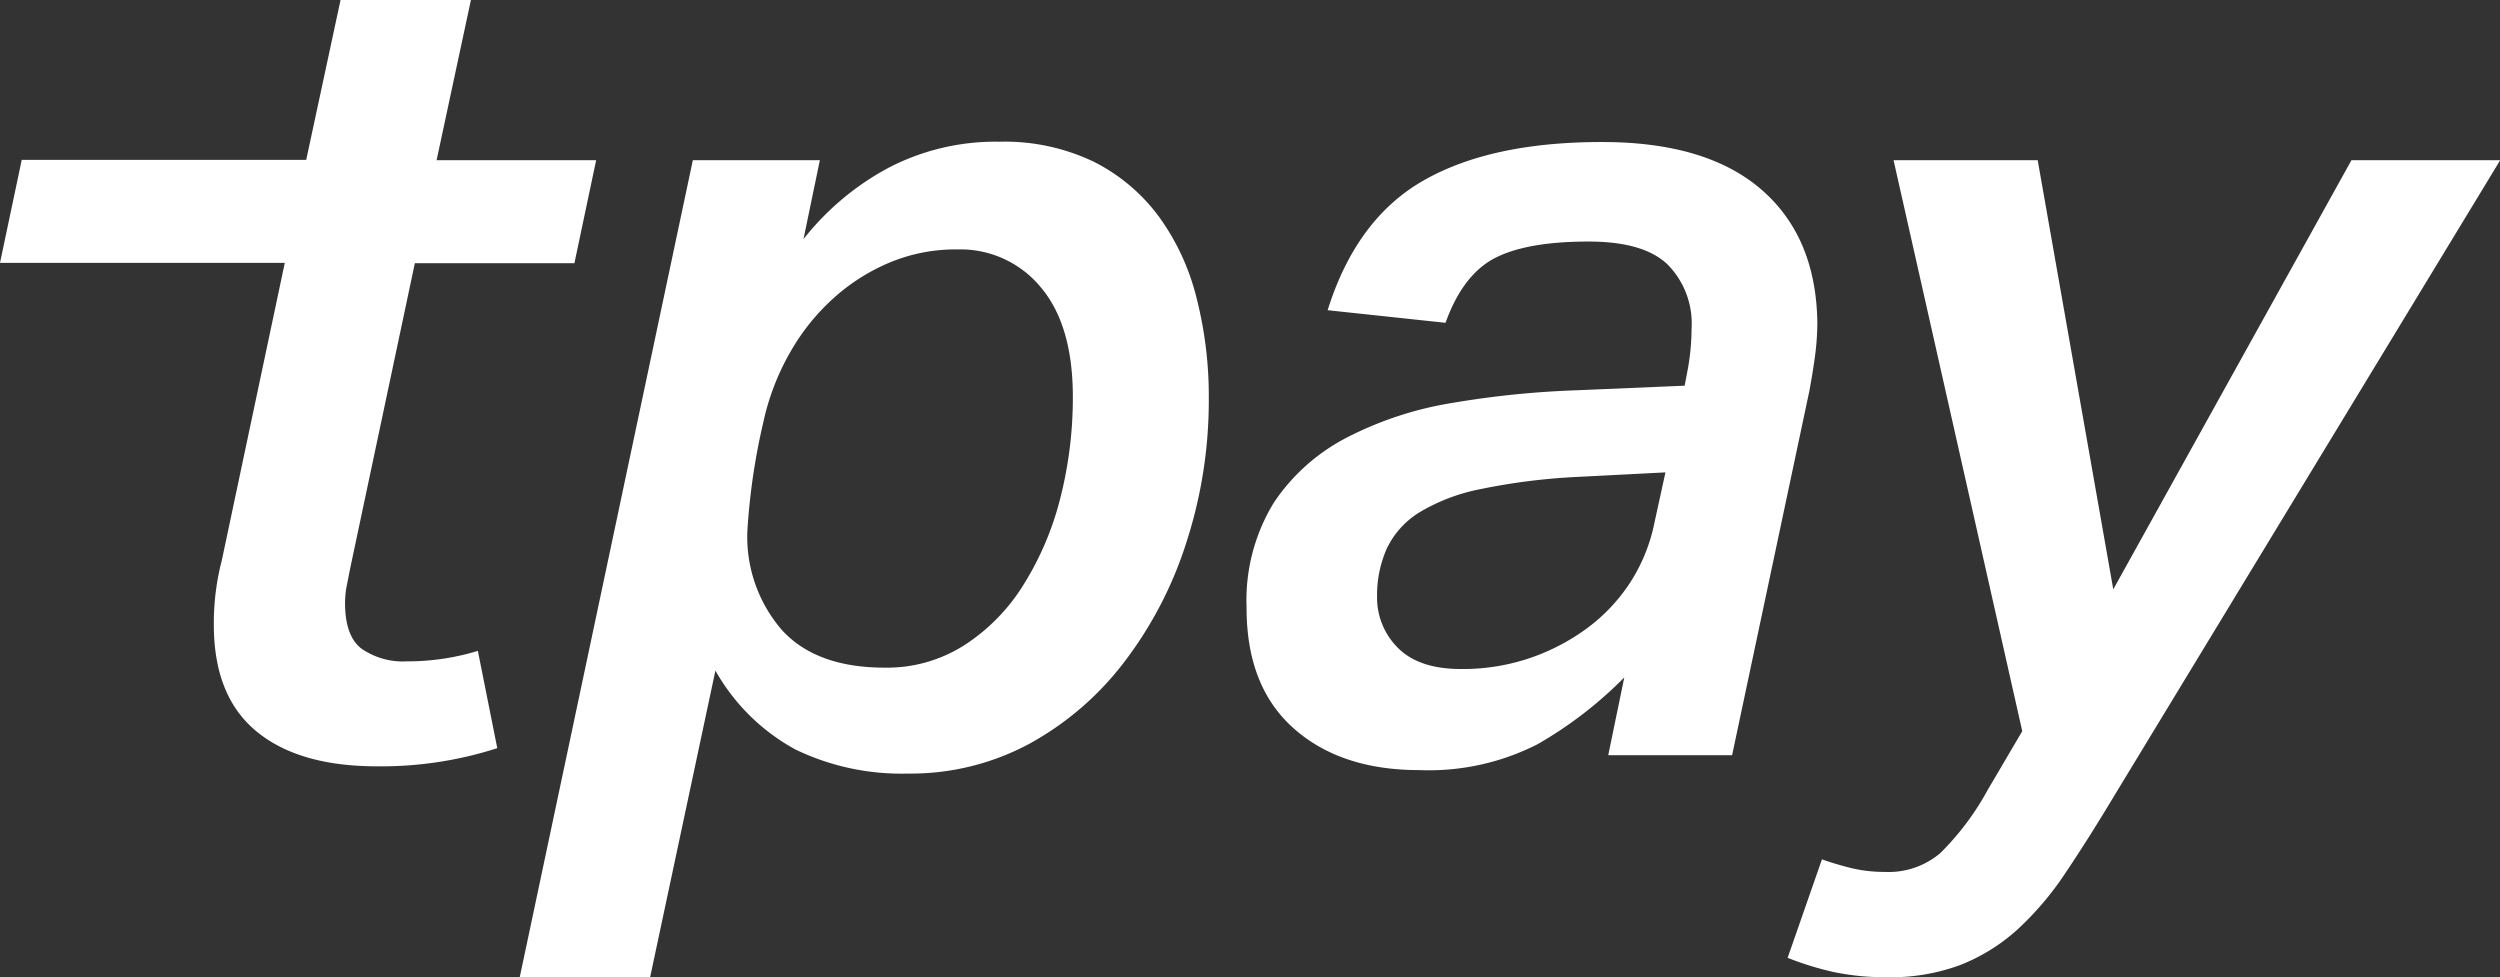
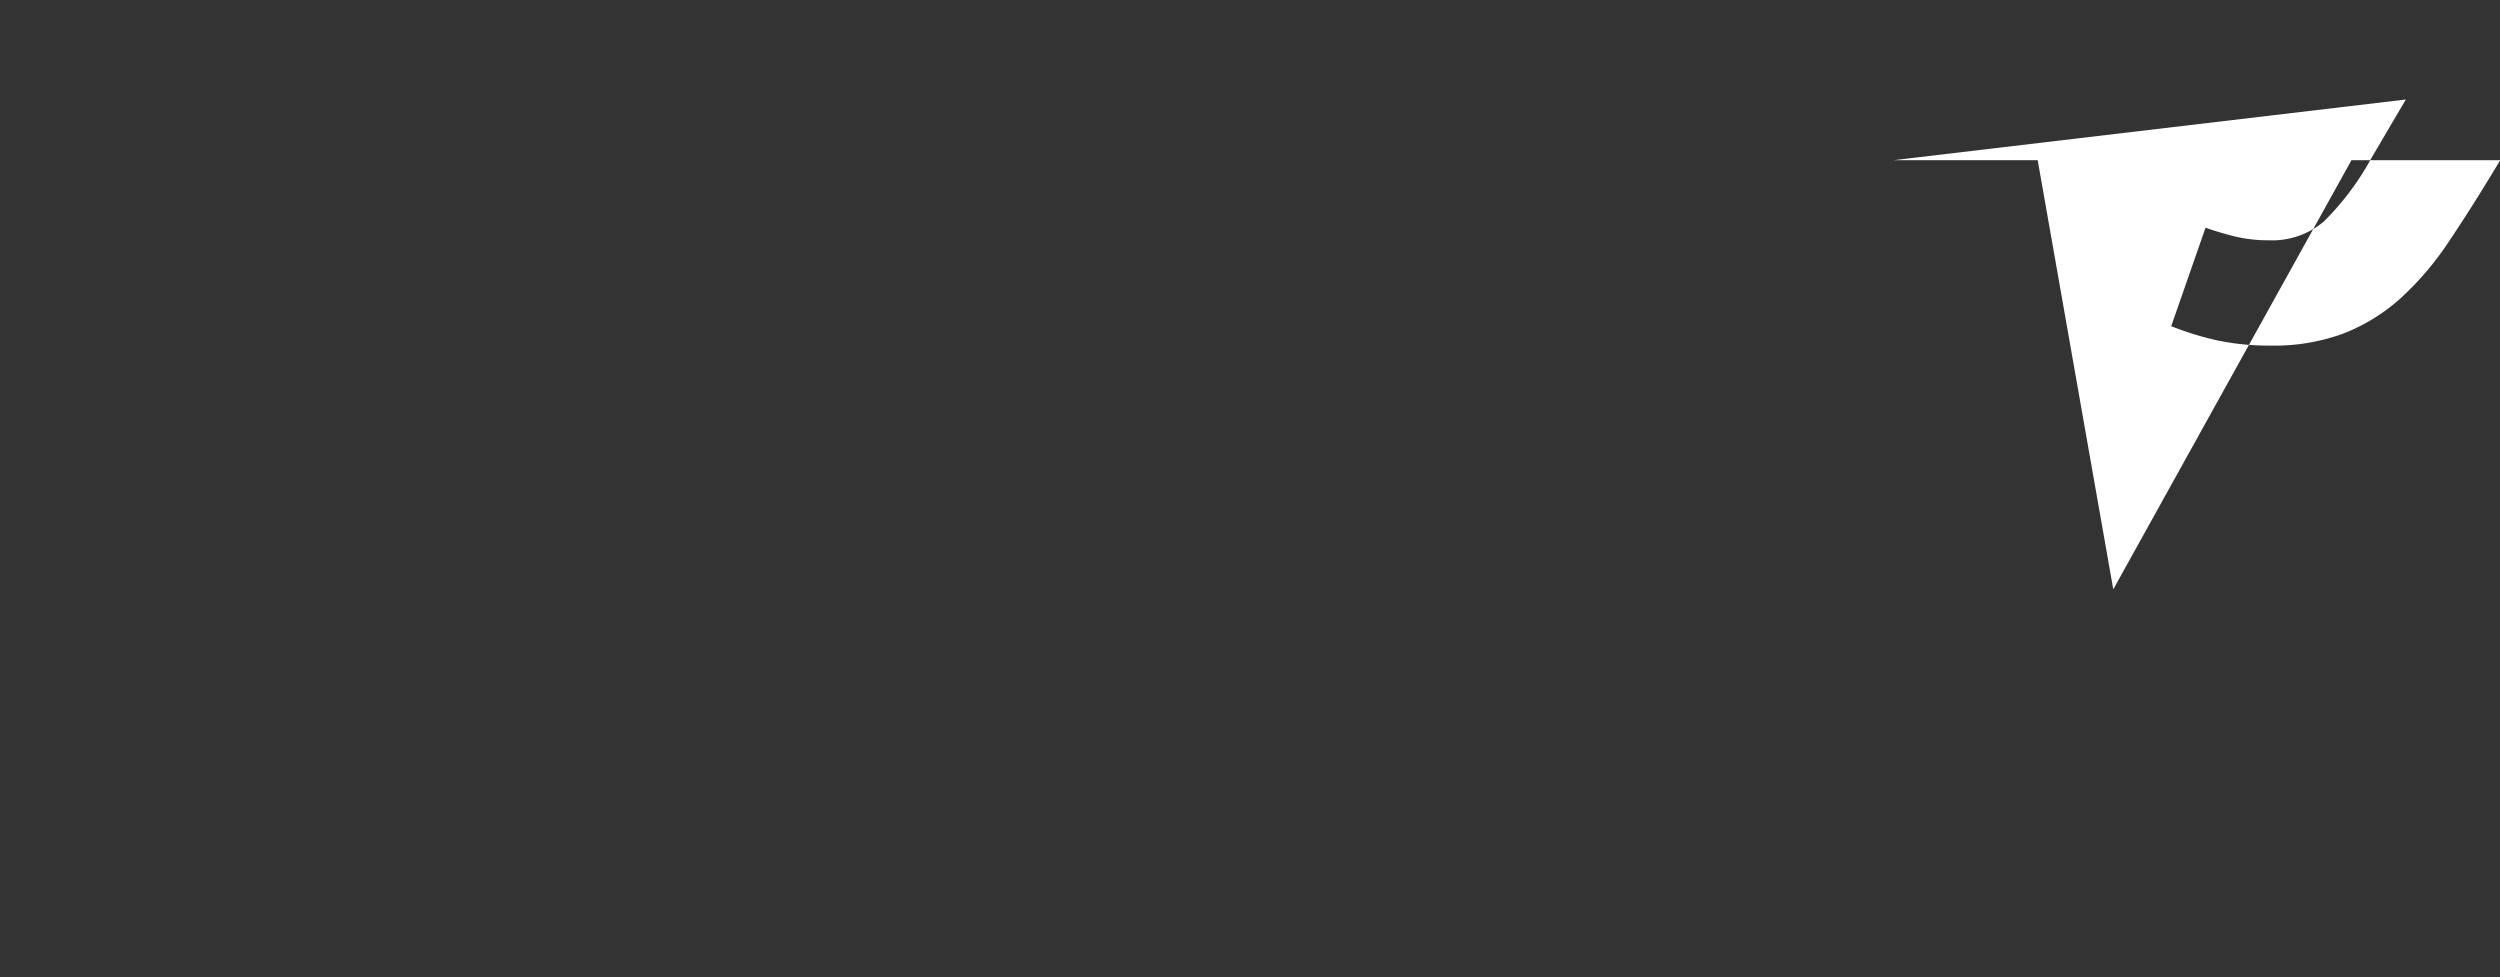
<svg xmlns="http://www.w3.org/2000/svg" viewBox="0 0 238.15 93.09">
  <rect x="0" y="0" width="238.15" height="93.09" fill="#333333" stroke="none" />
  <defs>
    <style>.cls-1{fill:#fff;}</style>
  </defs>
  <title>Tpay - Trusted Payments. See more at Tpay.com</title>
  <g id="Warstwa_2" data-name="Warstwa 2">
    <g id="Warstwa_1-2" data-name="Warstwa 1">
-       <path class="cls-1" d="M76.54,22.78A25.81,25.81,0,0,1,84.61,16a22.06,22.06,0,0,1,10.57-2.5,19.65,19.65,0,0,1,9,1.9,17.47,17.47,0,0,1,6.22,5.24A22.24,22.24,0,0,1,114,28.45a37.77,37.77,0,0,1,1.15,9.48A43.9,43.9,0,0,1,113,51.72a37.34,37.34,0,0,1-5.94,11.39,28.68,28.68,0,0,1-9,7.74,23.84,23.84,0,0,1-11.55,2.84A23.25,23.25,0,0,1,75.78,71.4a19.39,19.39,0,0,1-7.63-7.52L61.93,93.09H49.51L66,15.26h12.1ZM71.2,50.47A13.56,13.56,0,0,0,74.47,60q3.27,3.6,9.81,3.6a13.71,13.71,0,0,0,7.57-2.13,18.29,18.29,0,0,0,5.62-5.72A28.72,28.72,0,0,0,101,47.47a38.77,38.77,0,0,0,1.2-9.65q0-6.85-3.06-10.46a9.92,9.92,0,0,0-7.95-3.6A16.28,16.28,0,0,0,84.77,25a18.8,18.8,0,0,0-5.45,3.48,20.66,20.66,0,0,0-4.14,5.24,23.23,23.23,0,0,0-2.46,6.48A61.82,61.82,0,0,0,71.2,50.47Z" />
-       <path class="cls-1" d="M135.21,73.36q-7.52,0-12-4t-4.46-11.5a17.78,17.78,0,0,1,2.61-10,18.65,18.65,0,0,1,7-6.21,33.59,33.59,0,0,1,10-3.27,88.47,88.47,0,0,1,11.77-1.2l10.35-.44.33-1.74a22.38,22.38,0,0,0,.33-3.71,8,8,0,0,0-2.29-6.1c-1.53-1.45-4-2.18-7.52-2.18q-5.9,0-8.94,1.58t-4.69,6.16l-11.23-1.2q2.73-8.71,9.16-12.37t17-3.65q9.92,0,15.15,4.52t5.34,12.7a24.83,24.83,0,0,1-.22,3.16c-.15,1.09-.33,2.22-.55,3.38L165,71.94H153.2l1.53-7.41a38.41,38.41,0,0,1-8.29,6.38A22.81,22.81,0,0,1,135.21,73.36ZM158.65,45l-8.39.43a59.63,59.63,0,0,0-9.16,1.15,18,18,0,0,0-5.89,2.23,8.17,8.17,0,0,0-3.1,3.44,10.94,10.94,0,0,0-.93,4.63,6.73,6.73,0,0,0,2,4.85q2,2,6,2a19.92,19.92,0,0,0,6.43-1,20.15,20.15,0,0,0,5.5-2.83,16.89,16.89,0,0,0,4.15-4.36,16.5,16.5,0,0,0,2.34-5.73Z" />
-       <path class="cls-1" d="M180.38,15.26h13.73l7.2,40.88L224,15.26h14.17L201.63,75.43q-2.61,4.36-4.85,7.69a29.05,29.05,0,0,1-4.68,5.5,17.87,17.87,0,0,1-5.4,3.32,19.08,19.08,0,0,1-7,1.15,23.69,23.69,0,0,1-5-.49,28.37,28.37,0,0,1-4.41-1.36l3.27-9.38c.8.29,1.71.56,2.73.82a13.58,13.58,0,0,0,3.27.38,7.62,7.62,0,0,0,5.28-1.8,26,26,0,0,0,4.53-6.05l3.27-5.56Z" />
-       <path class="cls-1" d="M33.42,53.85c-.15.72-.27,1.36-.38,1.9a8.57,8.57,0,0,0-.17,1.69c0,2.11.53,3.57,1.58,4.36A6.92,6.92,0,0,0,38.76,63a22.76,22.76,0,0,0,6.76-1l1.85,9.27A36.08,36.08,0,0,1,35.92,73q-7.51,0-11.55-3.38t-4-10.24a23.73,23.73,0,0,1,.76-6l6-28.34H0l2.07-9.81h27.1L32.44,0H44.86L41.59,15.26h15.2l-2.07,9.81H39.52Z" />
+       <path class="cls-1" d="M180.38,15.26h13.73l7.2,40.88L224,15.26h14.17q-2.61,4.36-4.85,7.69a29.05,29.05,0,0,1-4.68,5.5,17.87,17.87,0,0,1-5.4,3.32,19.08,19.08,0,0,1-7,1.15,23.69,23.69,0,0,1-5-.49,28.37,28.37,0,0,1-4.41-1.36l3.27-9.38c.8.29,1.71.56,2.73.82a13.58,13.58,0,0,0,3.27.38,7.62,7.62,0,0,0,5.28-1.8,26,26,0,0,0,4.53-6.05l3.27-5.56Z" />
    </g>
  </g>
</svg>